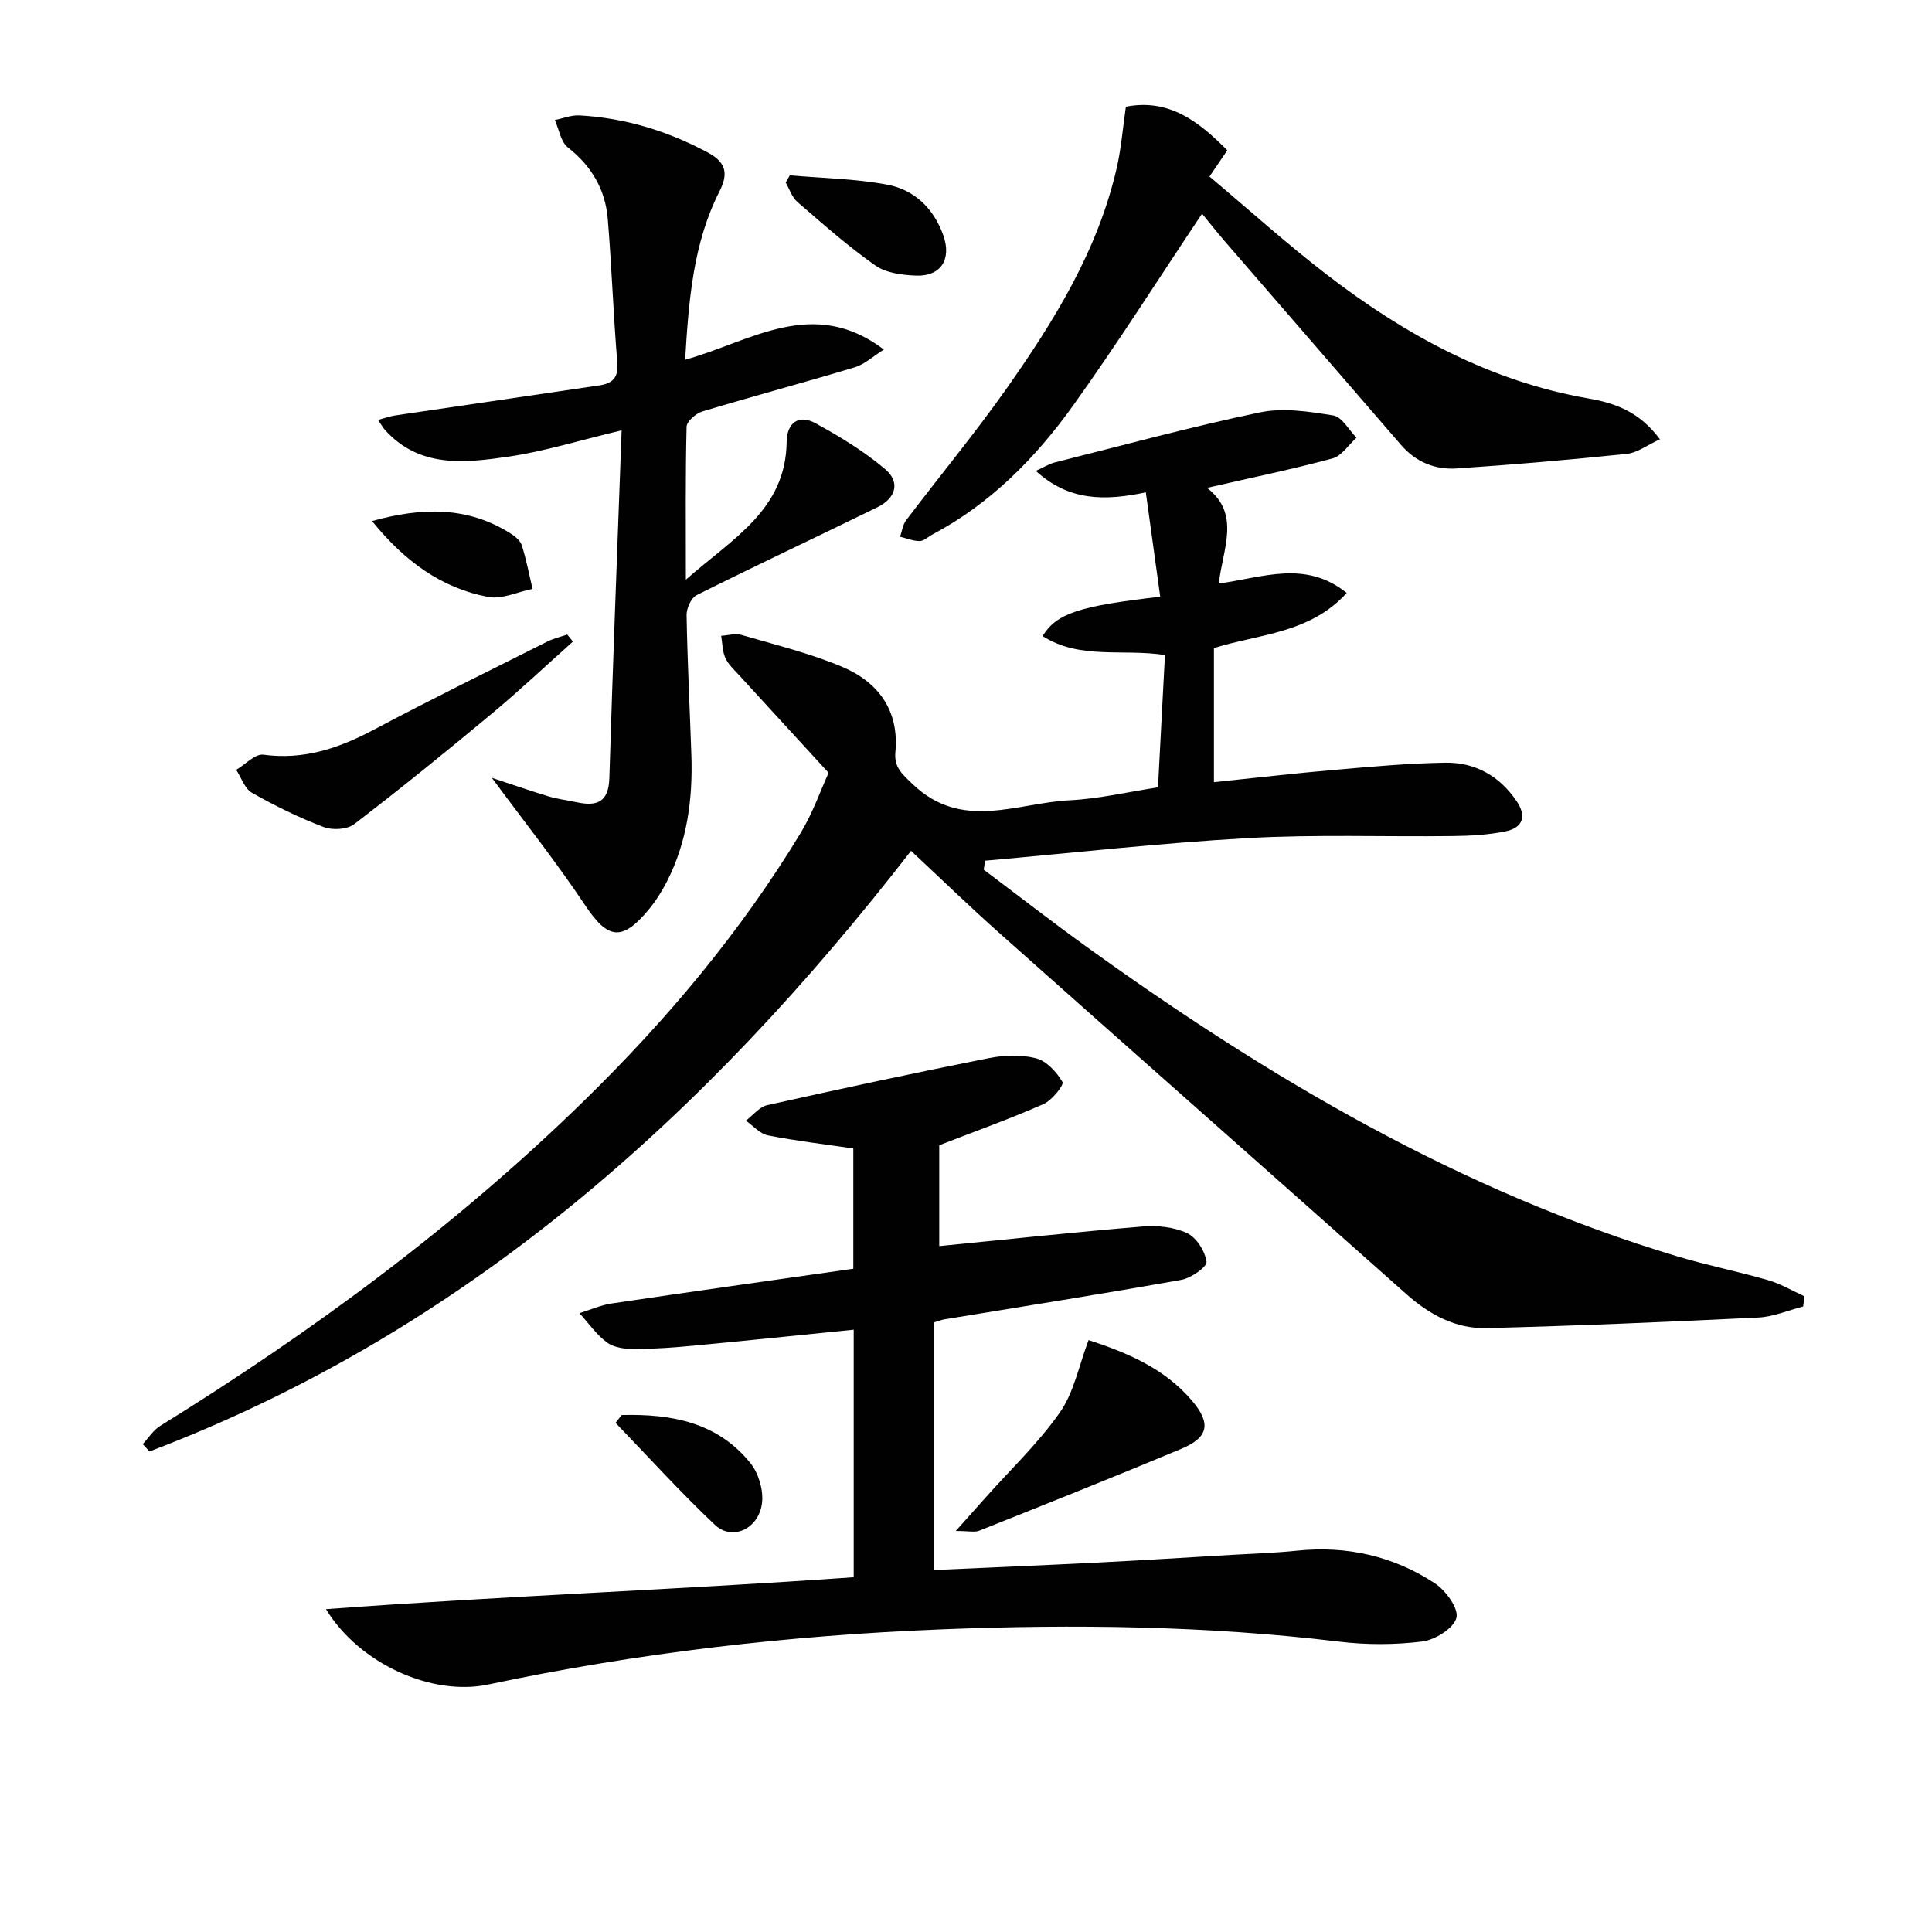
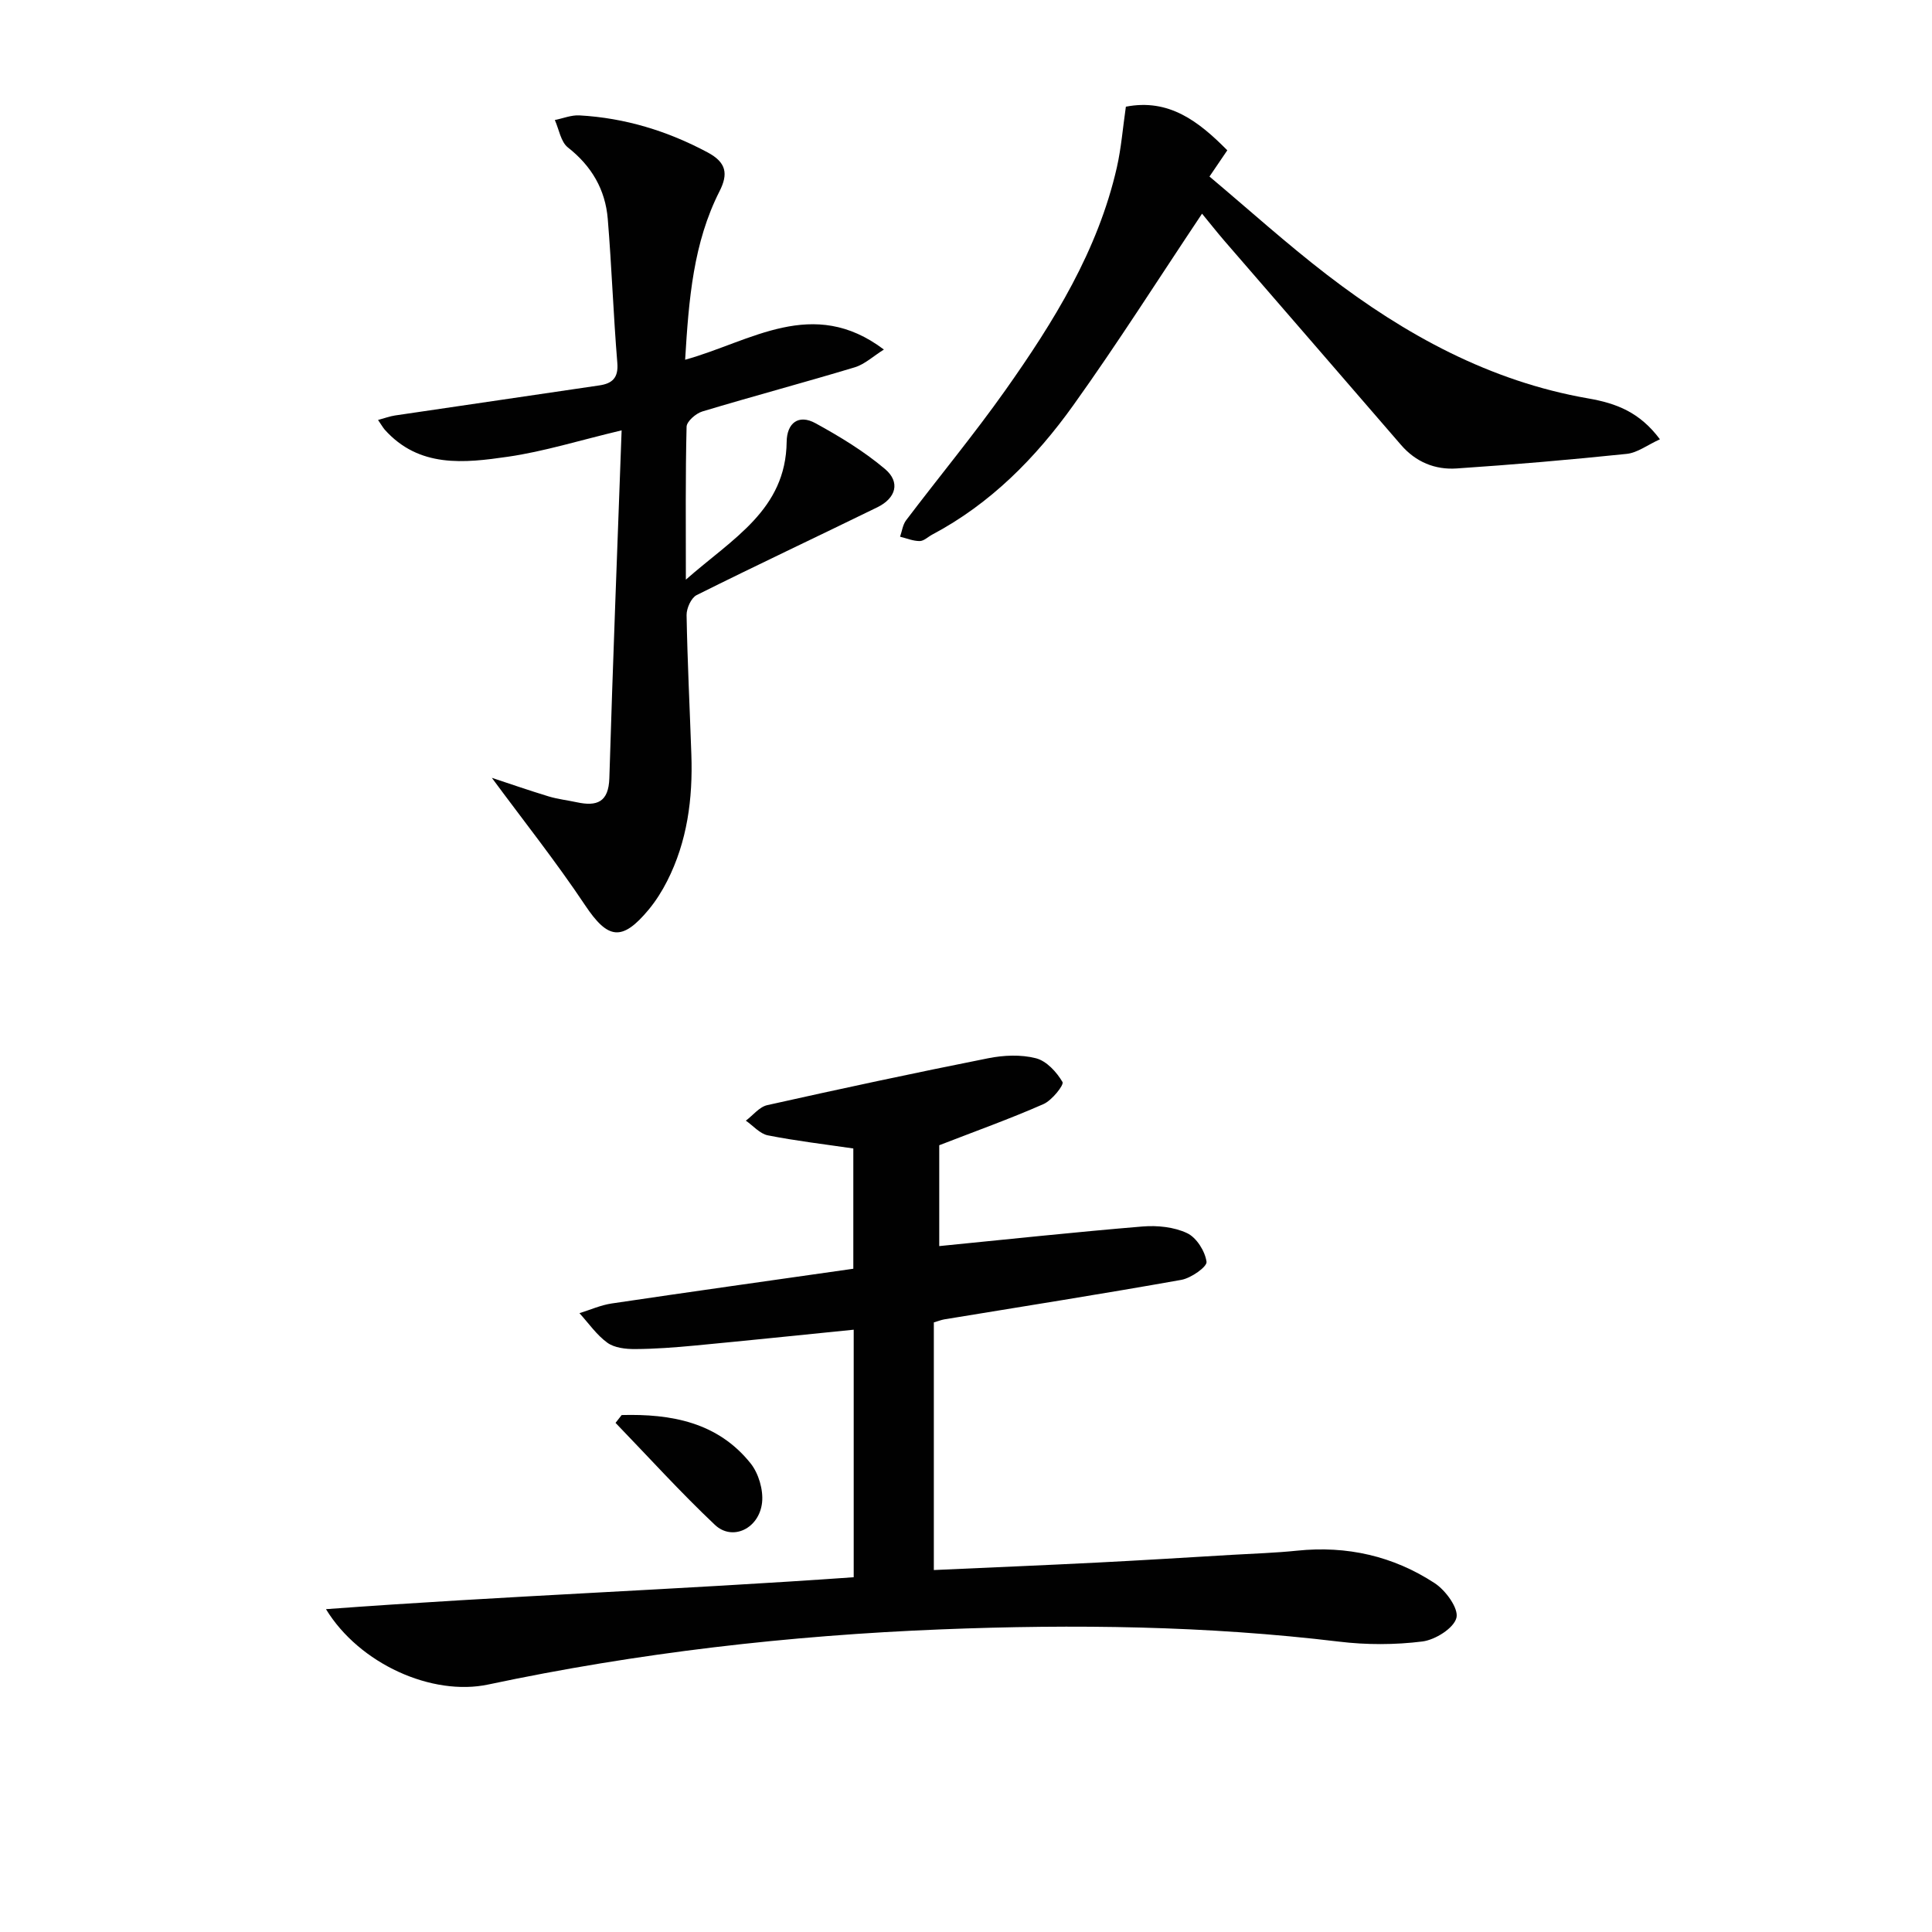
<svg xmlns="http://www.w3.org/2000/svg" enable-background="new 0 0 400 400" viewBox="0 0 400 400">
  <g fill="#010101">
-     <path d="m373.32 270.5c-3.09.79-6.15 2.13-9.27 2.28-18.76.91-37.53 1.72-56.31 2.19-6.35.16-11.79-2.79-16.57-7.04-27.99-24.89-56.07-49.68-84.06-74.57-6.2-5.51-12.16-11.3-18.49-17.2-42.48 54.84-92.36 99.54-157.67 124.35-.47-.51-.94-1.01-1.4-1.52 1.19-1.27 2.18-2.88 3.61-3.77 31.51-19.51 61.22-41.38 87.77-67.33 17.09-16.7 32.39-34.9 44.8-55.37 2.56-4.22 4.21-8.99 5.82-12.52-6.31-6.88-12.46-13.58-18.6-20.29-1.01-1.1-2.19-2.18-2.78-3.5-.61-1.38-.6-3.03-.86-4.57 1.4-.09 2.92-.56 4.19-.19 6.99 2.04 14.12 3.78 20.8 6.58 7.49 3.15 11.89 9 11.08 17.68-.29 3.15 1.35 4.51 3.6 6.66 10.17 9.74 21.57 3.86 32.46 3.32 6.08-.3 12.1-1.73 18.31-2.68.48-9.13.95-18.08 1.44-27.39-8.64-1.36-17.6 1.02-25.34-3.93 2.93-4.7 7.45-6.2 24.36-8.15-.98-7.1-1.96-14.18-2.98-21.6-8.58 1.8-15.96 1.79-22.78-4.45 1.7-.77 2.77-1.45 3.94-1.75 14.13-3.55 28.21-7.39 42.47-10.36 4.83-1.01 10.2-.17 15.19.64 1.8.29 3.21 3 4.8 4.6-1.64 1.48-3.06 3.77-4.96 4.29-8.31 2.25-16.76 3.98-25.99 6.1 7.03 5.4 3.26 12.59 2.44 19.8 9.07-1.21 17.89-4.96 26.48 1.95-7.63 8.42-18.13 8.48-27.49 11.42v27.76c8.55-.88 16.77-1.84 25-2.55 7.61-.66 15.25-1.36 22.88-1.48 6.15-.1 11.2 2.7 14.75 7.9 2.17 3.17 1.36 5.58-2.28 6.32-3.54.72-7.23.93-10.86.97-14.16.18-28.35-.37-42.47.42-18.16 1.02-36.26 3.07-54.38 4.68-.1.62-.21 1.24-.31 1.85 7.12 5.35 14.15 10.82 21.37 16.02 37.7 27.15 77.38 50.58 122.25 64.05 6.19 1.86 12.56 3.12 18.77 4.92 2.62.76 5.05 2.21 7.56 3.35-.08.72-.19 1.41-.29 2.11z" />
    <path d="m176.75 326.55c0-17.33 0-34.11 0-51.25-11.14 1.12-21.99 2.25-32.85 3.28-4.14.39-8.29.71-12.44.73-1.93.01-4.24-.25-5.71-1.31-2.23-1.61-3.88-4.04-5.78-6.12 2.22-.69 4.4-1.67 6.67-2.01 16.57-2.46 33.15-4.78 50.03-7.19 0-8.45 0-16.68 0-24.9-5.99-.88-11.89-1.57-17.7-2.72-1.65-.33-3.04-1.99-4.55-3.04 1.47-1.1 2.79-2.84 4.42-3.21 15.21-3.4 30.46-6.67 45.75-9.71 3.2-.64 6.78-.8 9.89 0 2.19.56 4.29 2.85 5.5 4.92.35.6-2.18 3.8-3.94 4.57-6.95 3.06-14.12 5.62-21.58 8.52v20.88c14.15-1.4 28.11-2.9 42.1-4.06 3.05-.25 6.51.1 9.22 1.38 1.95.92 3.72 3.74 4.02 5.93.14 1.03-3.2 3.38-5.21 3.74-16.33 2.91-32.72 5.49-49.08 8.18-.64.11-1.25.36-2.17.63v51.27c11.41-.52 22.66-.98 33.9-1.55 9.29-.47 18.58-1.05 27.87-1.6 4.48-.26 8.97-.4 13.43-.86 10.31-1.07 19.92 1.11 28.5 6.73 2.27 1.48 4.99 5.22 4.5 7.17-.55 2.16-4.39 4.56-7.04 4.9-5.68.71-11.59.72-17.28.03-27.36-3.29-54.82-3.63-82.26-2.54-31.55 1.25-62.91 4.85-93.87 11.42-11.62 2.47-26.68-4.25-33.6-15.6 36.75-2.73 72.89-4.03 109.26-6.61z" />
    <path d="m78.27 86.95c1.4-.38 2.44-.77 3.51-.93 14.11-2.09 28.22-4.14 42.33-6.23 2.62-.39 3.96-1.54 3.7-4.65-.82-9.93-1.16-19.89-1.98-29.82-.5-6.06-3.34-10.94-8.25-14.79-1.48-1.16-1.84-3.75-2.71-5.68 1.7-.34 3.43-1.06 5.11-.96 9.41.53 18.2 3.21 26.54 7.67 3.88 2.08 4.28 4.44 2.44 8.06-5.4 10.65-6.35 22.21-7.11 34.86 13.57-3.75 26.43-13.24 41.15-2.11-2.2 1.37-3.96 3.05-6.04 3.68-10.48 3.16-21.06 5.98-31.55 9.14-1.33.4-3.23 2.05-3.26 3.16-.25 10.09-.15 20.2-.15 31.66 9.72-8.57 20.69-14.44 20.87-28.54.05-3.88 2.45-5.78 5.98-3.84 5.03 2.76 10.03 5.79 14.39 9.48 3.21 2.72 2.27 6.03-1.6 7.92-12.46 6.09-25.01 11.99-37.41 18.18-1.13.57-2.1 2.74-2.08 4.14.17 9.64.66 19.28.99 28.92.31 9.09-.84 17.94-5.02 26.16-1.05 2.06-2.31 4.07-3.78 5.85-5.58 6.74-8.5 6.18-13.2-.86-6.06-9.08-12.87-17.65-19.31-26.38 3.54 1.17 7.63 2.59 11.77 3.85 1.89.57 3.89.79 5.82 1.21 4.17.9 6.59-.01 6.74-5.01.72-23.88 1.66-47.75 2.54-71.99-8.76 2.08-16.06 4.38-23.53 5.46-9.03 1.31-18.4 2.37-25.54-5.63-.41-.5-.72-1.06-1.36-1.98z" />
    <path d="m248.87 44.24c-9.04 13.52-17.48 26.85-26.65 39.66-7.79 10.89-17.14 20.38-29.19 26.77-.88.46-1.73 1.34-2.61 1.35-1.36.01-2.72-.57-4.07-.9.4-1.14.55-2.47 1.24-3.39 6.83-9.02 14.06-17.75 20.59-26.98 10-14.16 19.13-28.86 23.05-46.08.91-4.01 1.23-8.16 1.87-12.58 8.9-1.73 15.04 3 21 9.03-1.08 1.6-2.07 3.05-3.69 5.43 8.14 6.84 16 13.94 24.38 20.38 16.12 12.39 33.71 22.02 53.99 25.55 5.89 1.02 10.7 2.86 14.89 8.47-2.59 1.18-4.66 2.79-6.87 3.02-11.72 1.22-23.46 2.23-35.22 3.02-4.46.3-8.45-1.32-11.52-4.88-12.17-14.11-24.39-28.17-36.58-42.27-1.62-1.88-3.15-3.84-4.61-5.6z" />
-     <path d="m225.38 277.45c7.88 2.58 15.6 5.78 21.3 12.42 4.13 4.8 3.59 7.71-2.09 10.09-13.89 5.81-27.88 11.38-41.86 16.96-.94.37-2.15.05-4.85.05 2.69-3.02 4.49-5.03 6.28-7.04 5.17-5.8 10.89-11.22 15.31-17.55 2.89-4.15 3.89-9.61 5.91-14.93z" />
-     <path d="m118.62 132.83c-5.64 5.03-11.14 10.22-16.95 15.05-9.31 7.75-18.72 15.39-28.33 22.75-1.46 1.12-4.52 1.3-6.34.6-5.1-1.95-10.06-4.38-14.82-7.08-1.51-.85-2.21-3.13-3.28-4.76 1.89-1.11 3.93-3.37 5.63-3.14 8.37 1.13 15.63-1.33 22.86-5.17 11.87-6.3 23.94-12.23 35.95-18.26 1.29-.65 2.73-.97 4.1-1.45.4.49.79.97 1.18 1.46z" />
-     <path d="m163.53 36.3c6.73.59 13.55.69 20.16 1.93 5.64 1.06 9.66 4.94 11.63 10.55 1.72 4.92-.53 8.47-5.65 8.28-2.87-.11-6.22-.53-8.45-2.1-5.66-3.98-10.88-8.61-16.13-13.15-1.13-.97-1.63-2.66-2.42-4.02.29-.5.58-1 .86-1.49z" />
-     <path d="m77.03 107.88c10.35-2.88 19.76-3.06 28.67 2.56.95.6 2.03 1.49 2.34 2.48.93 2.94 1.5 5.99 2.22 9-3.07.61-6.33 2.21-9.19 1.67-9.63-1.83-17.24-7.31-24.04-15.71z" />
    <path d="m128.71 292.97c10.24-.27 19.87 1.47 26.7 10.01 1.65 2.07 2.65 5.48 2.37 8.1-.6 5.43-6.15 8.04-9.76 4.63-7.14-6.74-13.75-14.05-20.58-21.12.43-.53.85-1.08 1.27-1.62z" />
  </g>
</svg>